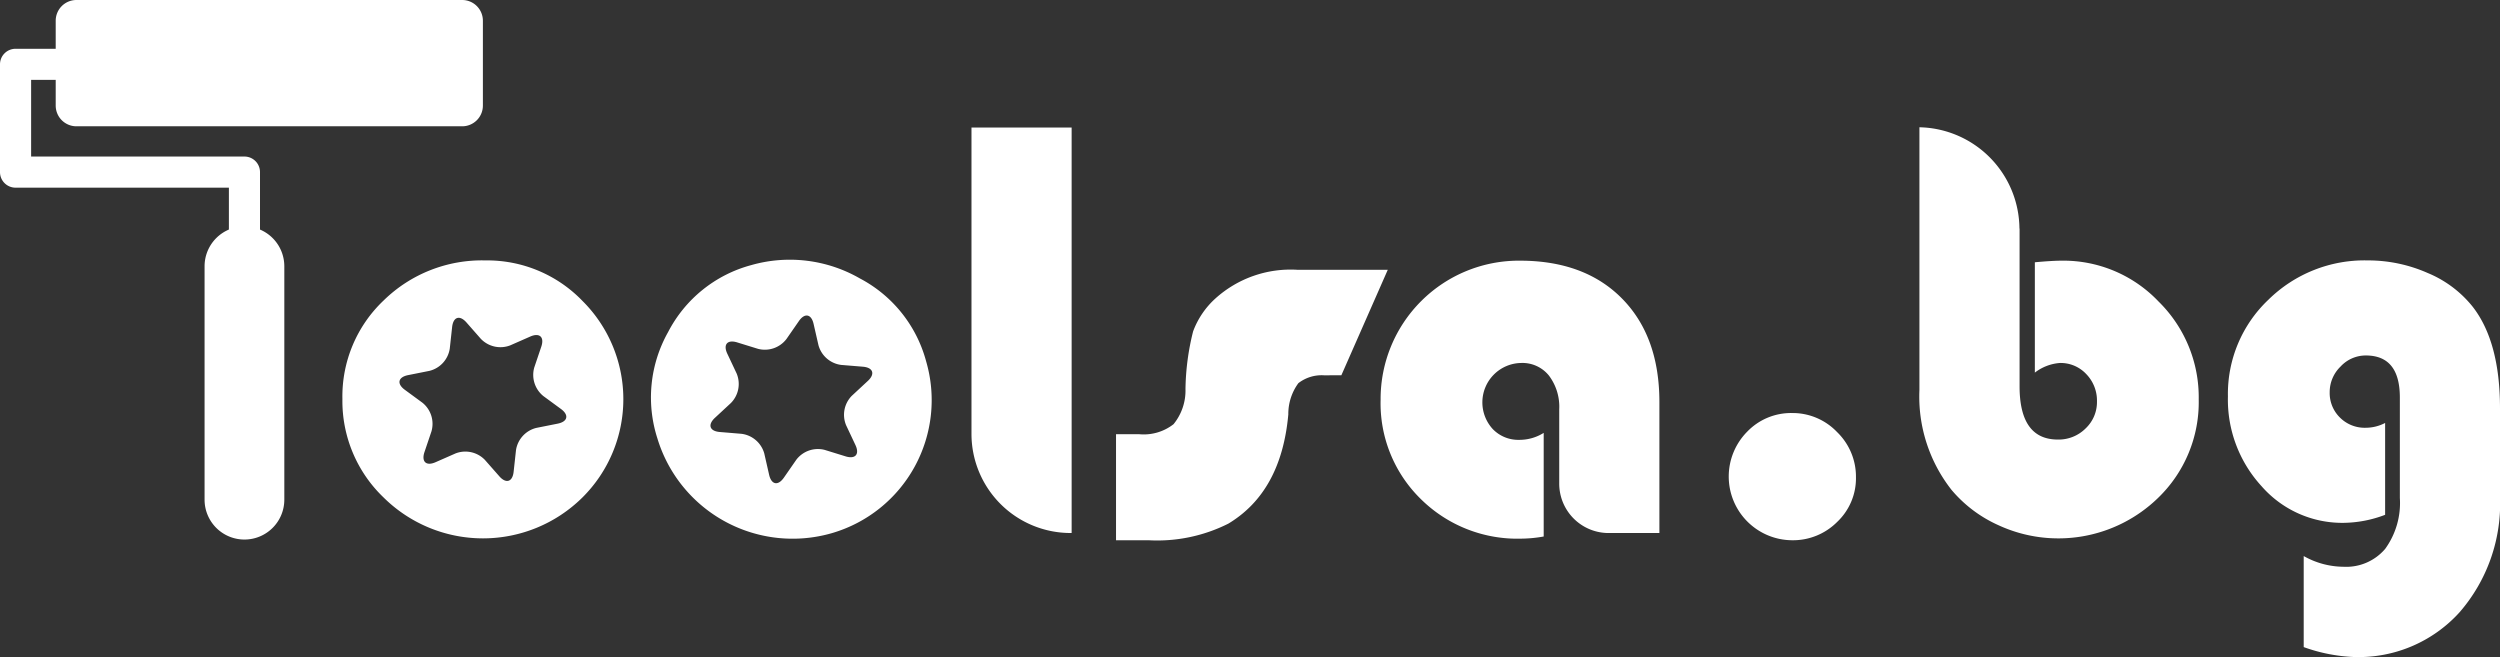
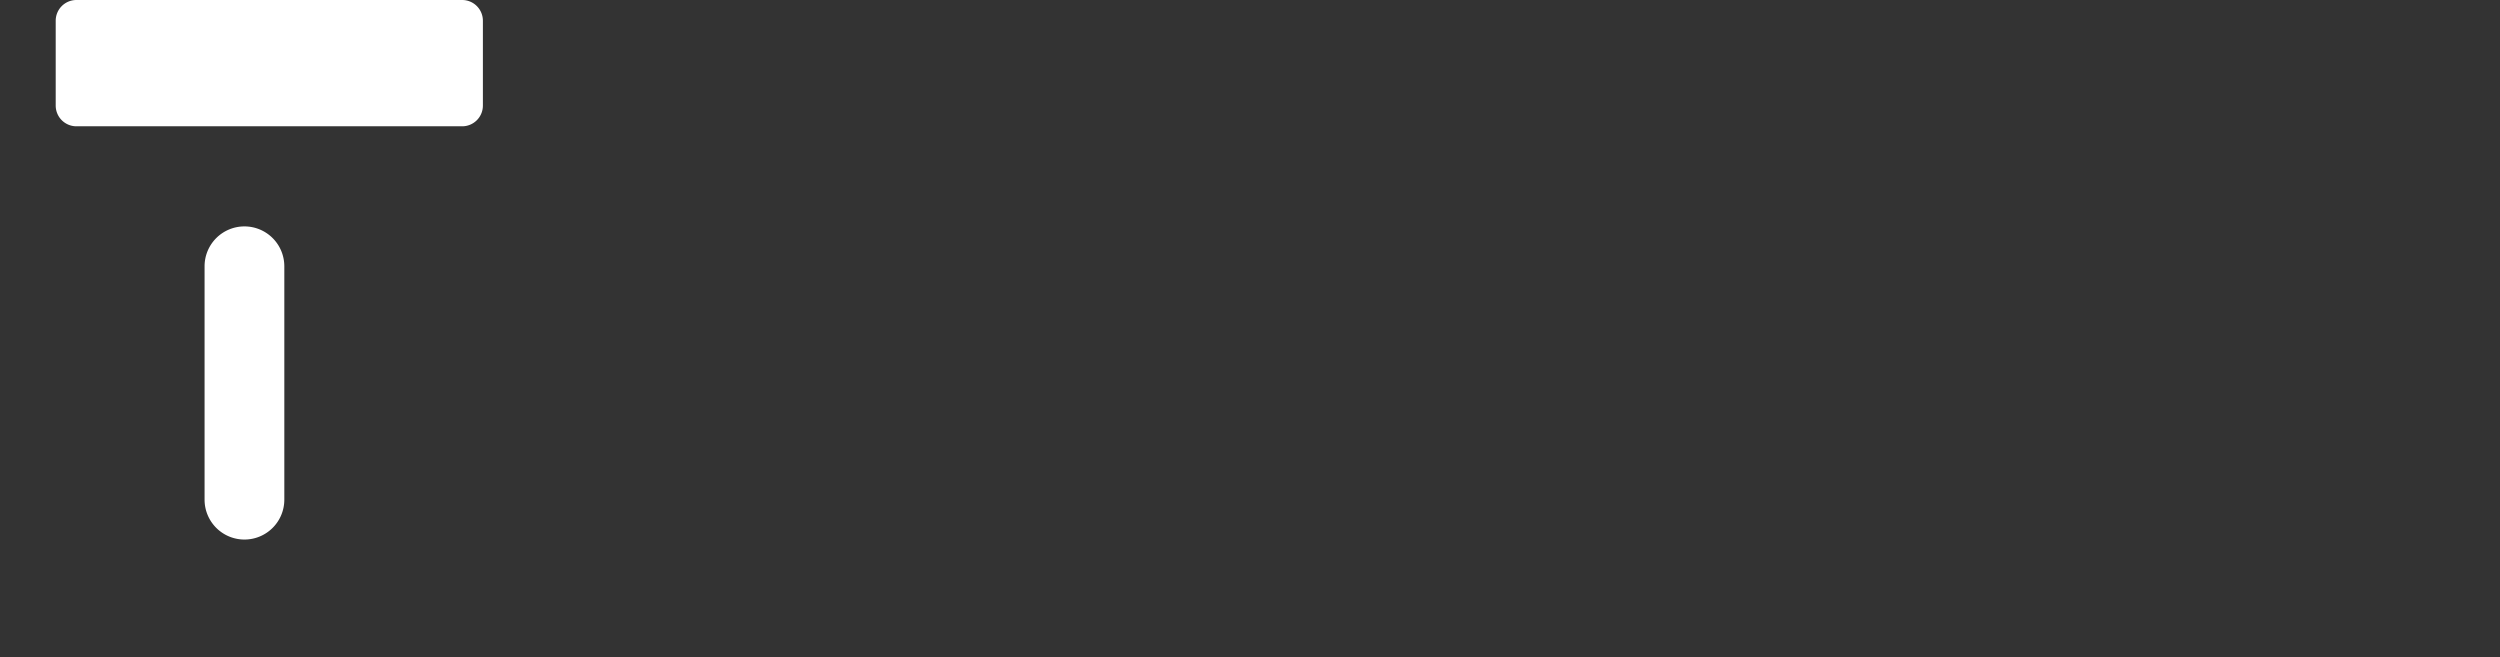
<svg xmlns="http://www.w3.org/2000/svg" id="Layer_1" data-name="Layer 1" viewBox="0 0 228.308 60">
  <rect x="0" y="0" width="228.308" height="60" fill="#333333" stroke="none" />
  <defs>
    <style>.cls-1{fill:#fff}</style>
  </defs>
-   <path d="M105.07.17V.168l-.048.002ZM5.087 9.641a1.893 1.893 0 0 0 1.893 1.893h35.226a1.892 1.892 0 0 0 1.893-1.893V1.893A1.893 1.893 0 0 0 42.206 0H6.98a1.893 1.893 0 0 0-1.893 1.893ZM18.682 45.631a3.642 3.642 0 0 0 3.642 3.642 3.642 3.642 0 0 0 3.641-3.642V24.318a3.642 3.642 0 0 0-3.642-3.642 3.642 3.642 0 0 0-3.641 3.642Z" class="cls-1" />
-   <path d="M22.323 24.877a1.421 1.421 0 0 1-1.42-1.421v-6.317H1.42A1.421 1.421 0 0 1 0 15.72V5.875a1.42 1.42 0 0 1 1.42-1.42h5.503a1.42 1.42 0 1 1 0 2.841H2.842v7h19.481a1.421 1.421 0 0 1 1.421 1.421v7.738a1.42 1.42 0 0 1-1.42 1.42ZM126.737 24.637l-4.24 9.635c-.098 0-1.465.002-1.558.004a3.467 3.467 0 0 0-2.369.718 4.746 4.746 0 0 0-.917 2.85q-.636 7.067-5.478 9.977a14.45 14.45 0 0 1-7.288 1.516h-2.968v-9.684h2.112a4.415 4.415 0 0 0 3.143-.917 4.861 4.861 0 0 0 1.088-3.216 22.707 22.707 0 0 1 .697-5.258 7.629 7.629 0 0 1 2.042-3.009 10.246 10.246 0 0 1 7.46-2.616h8.276ZM140.975 39.53v9.465a12.066 12.066 0 0 1-2.053.196 12.534 12.534 0 0 1-9.172-3.62 12.221 12.221 0 0 1-3.668-9.073 12.63 12.63 0 0 1 12.717-12.693q5.918 0 9.33 3.46t3.412 9.453v11.96h-4.574a4.513 4.513 0 0 1-4.573-4.574V37.38a4.715 4.715 0 0 0-.942-3.082 3.102 3.102 0 0 0-2.53-1.15 3.6 3.6 0 0 0-2.593 6.041 3.237 3.237 0 0 0 2.421.979 4.157 4.157 0 0 0 2.225-.636ZM163.647 37.72a5.607 5.607 0 0 1 4.12 1.737 5.665 5.665 0 0 1 1.725 4.133 5.484 5.484 0 0 1-1.713 4.072 5.693 5.693 0 0 1-4.132 1.675 5.819 5.819 0 0 1-4.085-9.917 5.543 5.543 0 0 1 4.084-1.7ZM217.817 38.626v8.388a10.911 10.911 0 0 1-3.791.734 9.78 9.78 0 0 1-7.496-3.35 11.688 11.688 0 0 1-3.069-8.193 11.843 11.843 0 0 1 3.692-8.829 12.51 12.51 0 0 1 9.074-3.595 13.483 13.483 0 0 1 5.479 1.15 10.286 10.286 0 0 1 4.108 3.081q2.495 3.204 2.494 9.293v8.022a15.14 15.14 0 0 1-3.705 10.601A12.435 12.435 0 0 1 214.955 60a15.339 15.339 0 0 1-4.573-.905V50.78a7.455 7.455 0 0 0 3.62.978 4.673 4.673 0 0 0 3.814-1.626 7.133 7.133 0 0 0 1.346-4.659v-9.17q0-3.84-3.107-3.84a3.132 3.132 0 0 0-2.31 1.014 3.248 3.248 0 0 0-.99 2.336 3.132 3.132 0 0 0 .94 2.323 3.193 3.193 0 0 0 2.337.929 3.854 3.854 0 0 0 1.785-.44ZM53.221 27.51a12.085 12.085 0 0 0-8.889-3.728 12.828 12.828 0 0 0-9.295 3.655 12.065 12.065 0 0 0-3.767 9.011 12.192 12.192 0 0 0 3.767 8.99 12.904 12.904 0 0 0 18.135.01 12.652 12.652 0 0 0 .05-17.938Zm-2.289 11.178-1.957.39a2.48 2.48 0 0 0-1.852 2.023l-.217 1.982c-.1.93-.692 1.114-1.307.412l-1.318-1.497a2.477 2.477 0 0 0-2.68-.59l-1.824.802c-.855.377-1.31-.04-1.012-.928l.637-1.887a2.475 2.475 0 0 0-.824-2.617l-1.608-1.18c-.754-.553-.62-1.155.296-1.34l1.955-.39a2.479 2.479 0 0 0 1.852-2.023l.217-1.981c.103-.93.692-1.117 1.31-.415l1.315 1.497a2.48 2.48 0 0 0 2.68.594l1.824-.803c.857-.377 1.313.04 1.012.925l-.638 1.89a2.482 2.482 0 0 0 .827 2.617l1.609 1.18c.753.552.62 1.154-.297 1.339ZM84.563 32.944a12.084 12.084 0 0 0-6.034-7.516 12.837 12.837 0 0 0-9.914-1.22 12.073 12.073 0 0 0-7.606 6.125 12.183 12.183 0 0 0-.976 9.697 12.904 12.904 0 0 0 15.934 8.659 12.65 12.65 0 0 0 8.595-15.744Zm-5.31 1.844-1.461 1.356a2.47 2.47 0 0 0-.521 2.693l.849 1.803c.399.846-.005 1.312-.898 1.036l-1.906-.589a2.477 2.477 0 0 0-2.592.895l-1.137 1.638c-.534.77-1.139.65-1.348-.26l-.442-1.944a2.483 2.483 0 0 0-2.071-1.798l-1.988-.166c-.933-.075-1.133-.658-.447-1.296l1.461-1.355a2.476 2.476 0 0 0 .52-2.693l-.85-1.803c-.4-.847.005-1.313.9-1.036l1.903.588a2.481 2.481 0 0 0 2.595-.895l1.136-1.638c.532-.77 1.14-.653 1.345.26l.445 1.945a2.477 2.477 0 0 0 2.072 1.797l1.988.163c.93.08 1.133.662.447 1.3ZM197.114 27.522a11.996 11.996 0 0 0-8.84-3.717q-.831 0-2.445.147v10.076a4.256 4.256 0 0 1 2.298-.88 3.199 3.199 0 0 1 2.396 1.014 3.473 3.473 0 0 1 .979 2.507 3.308 3.308 0 0 1-1.039 2.458 3.487 3.487 0 0 1-2.531 1.015q-3.498 0-3.498-4.866v-14.39l-.012-.033a9.326 9.326 0 0 0-9.134-9.23v23.994a13.773 13.773 0 0 0 2.934 9.123 12.014 12.014 0 0 0 4.292 3.228 13.055 13.055 0 0 0 14.54-2.47 12.143 12.143 0 0 0 3.74-9.025 12.259 12.259 0 0 0-3.68-8.95ZM88.719 11.646v27.98a9.052 9.052 0 0 0 9.052 9.05c.031 0 .062-.004.094-.004V11.646Z" class="cls-1" />
+   <path d="M105.07.17l-.048.002ZM5.087 9.641a1.893 1.893 0 0 0 1.893 1.893h35.226a1.892 1.892 0 0 0 1.893-1.893V1.893A1.893 1.893 0 0 0 42.206 0H6.98a1.893 1.893 0 0 0-1.893 1.893ZM18.682 45.631a3.642 3.642 0 0 0 3.642 3.642 3.642 3.642 0 0 0 3.641-3.642V24.318a3.642 3.642 0 0 0-3.642-3.642 3.642 3.642 0 0 0-3.641 3.642Z" class="cls-1" />
</svg>